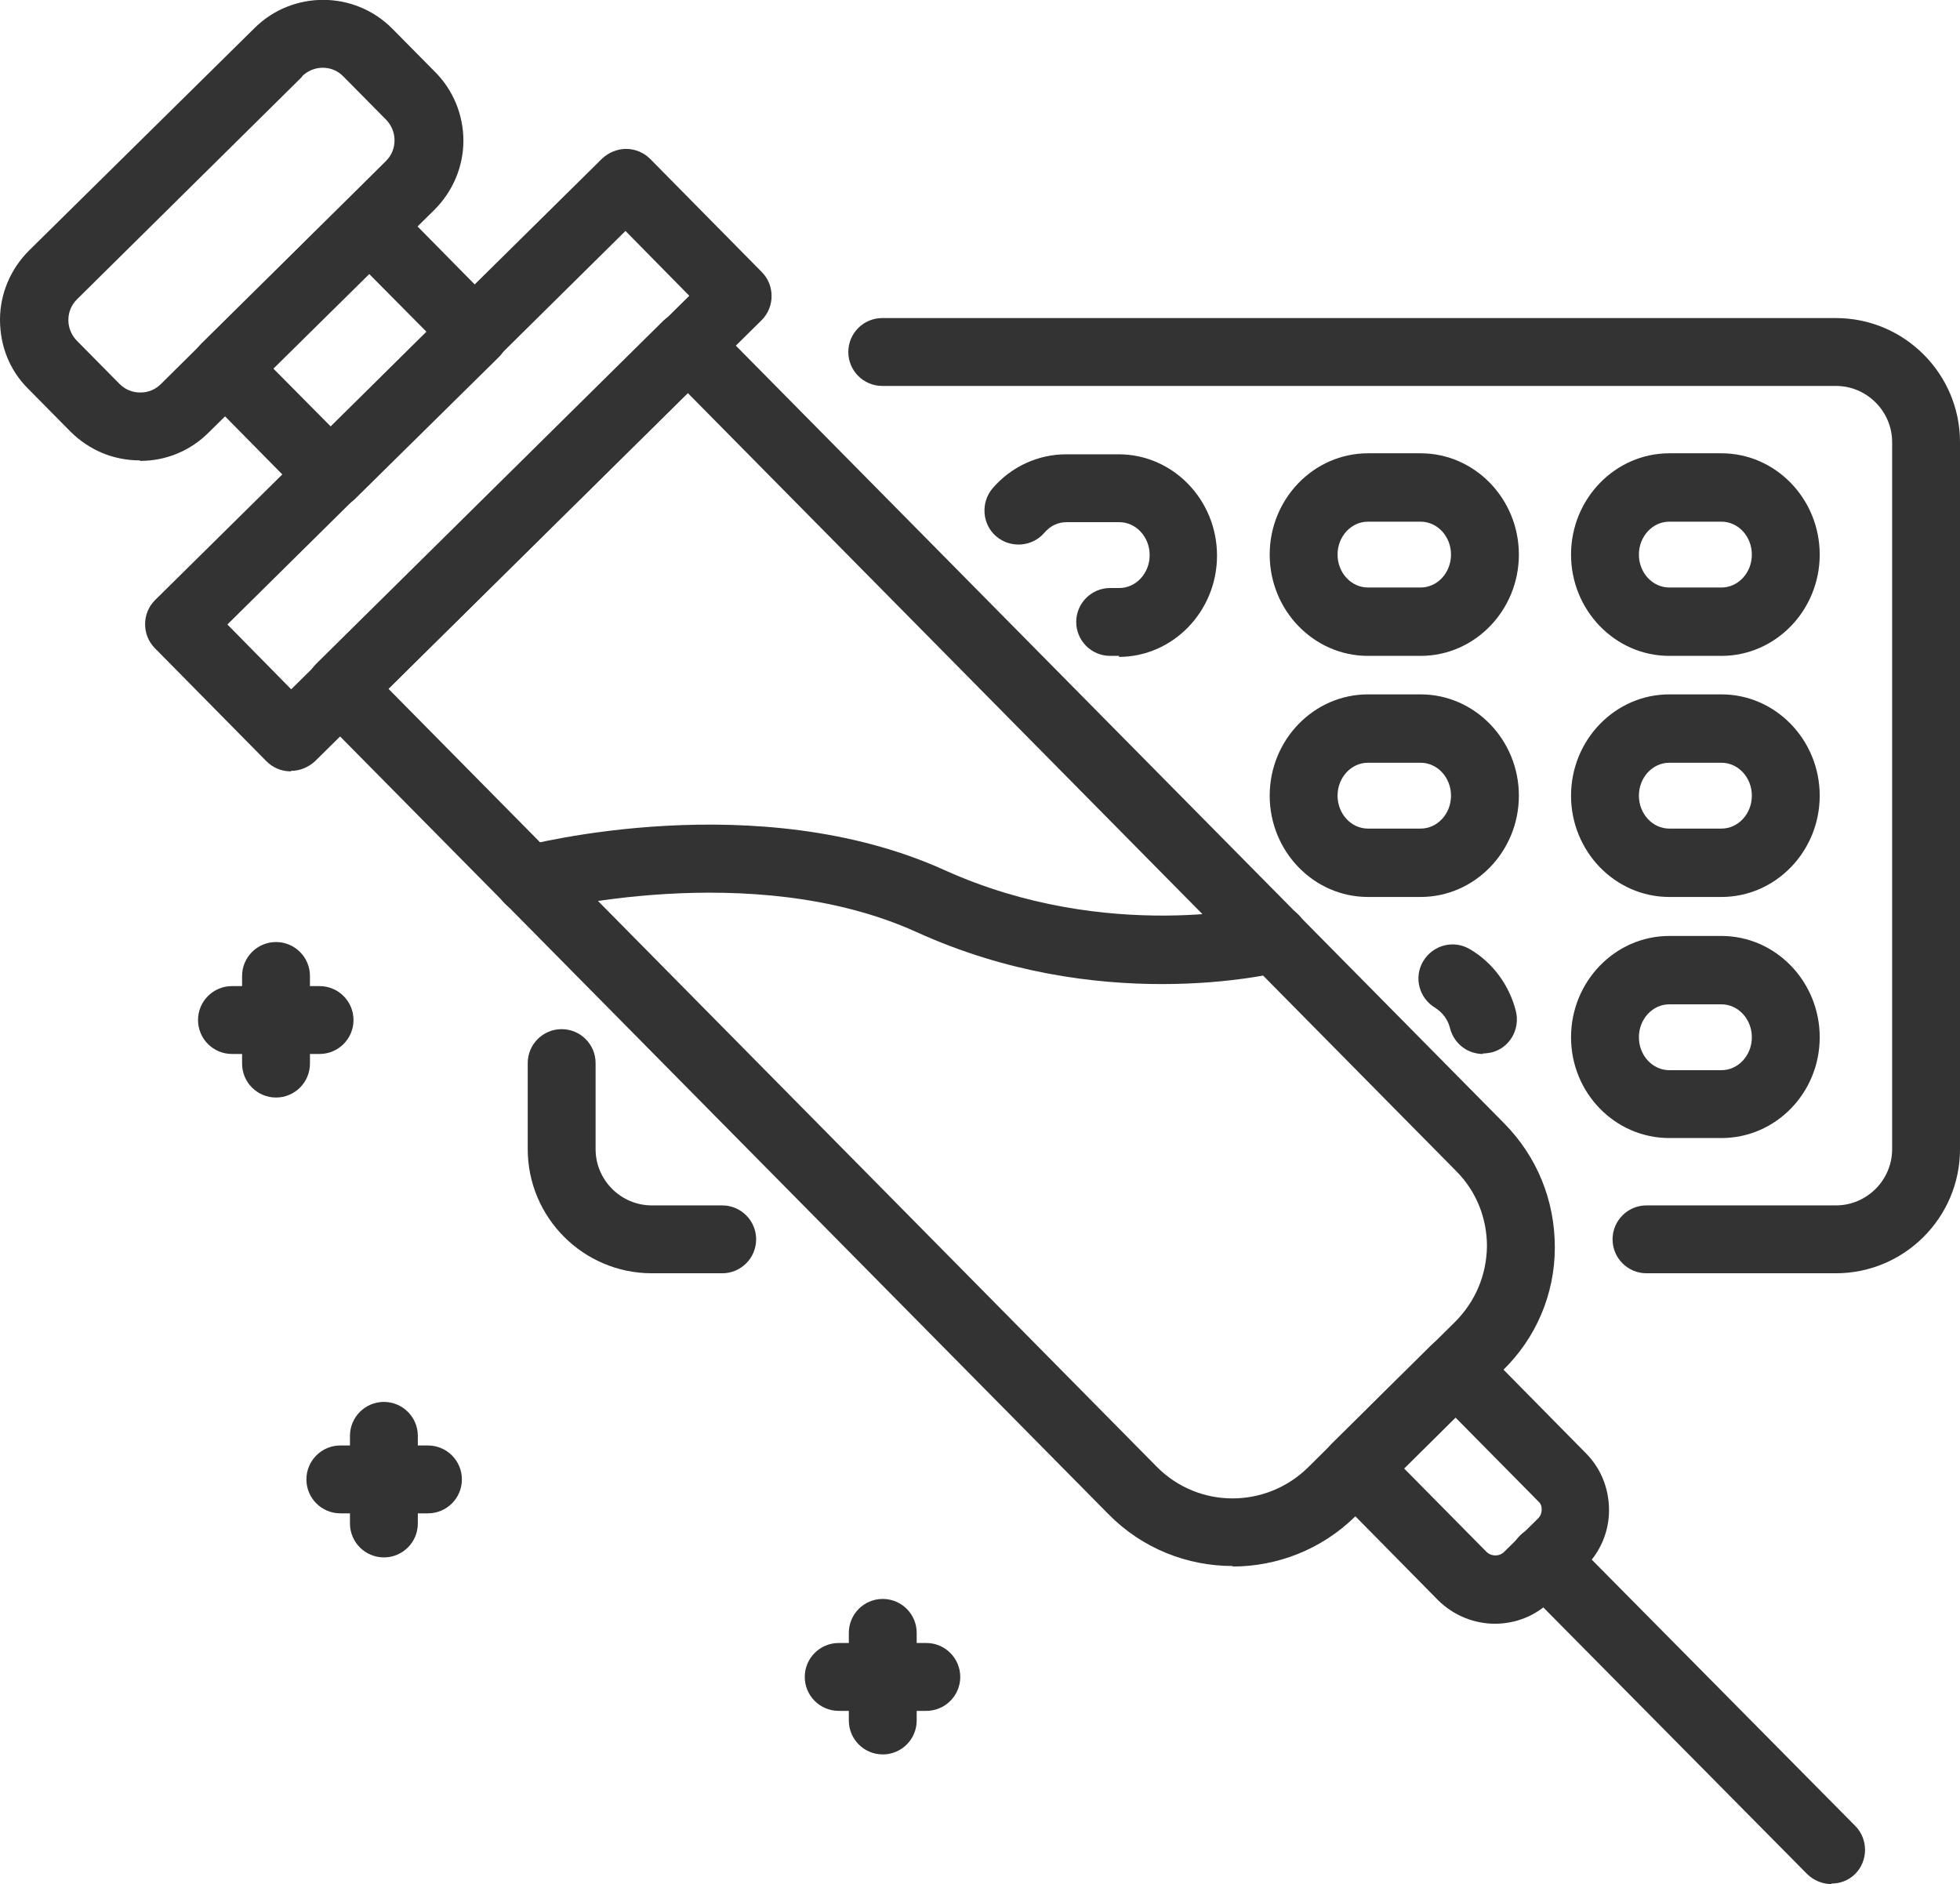
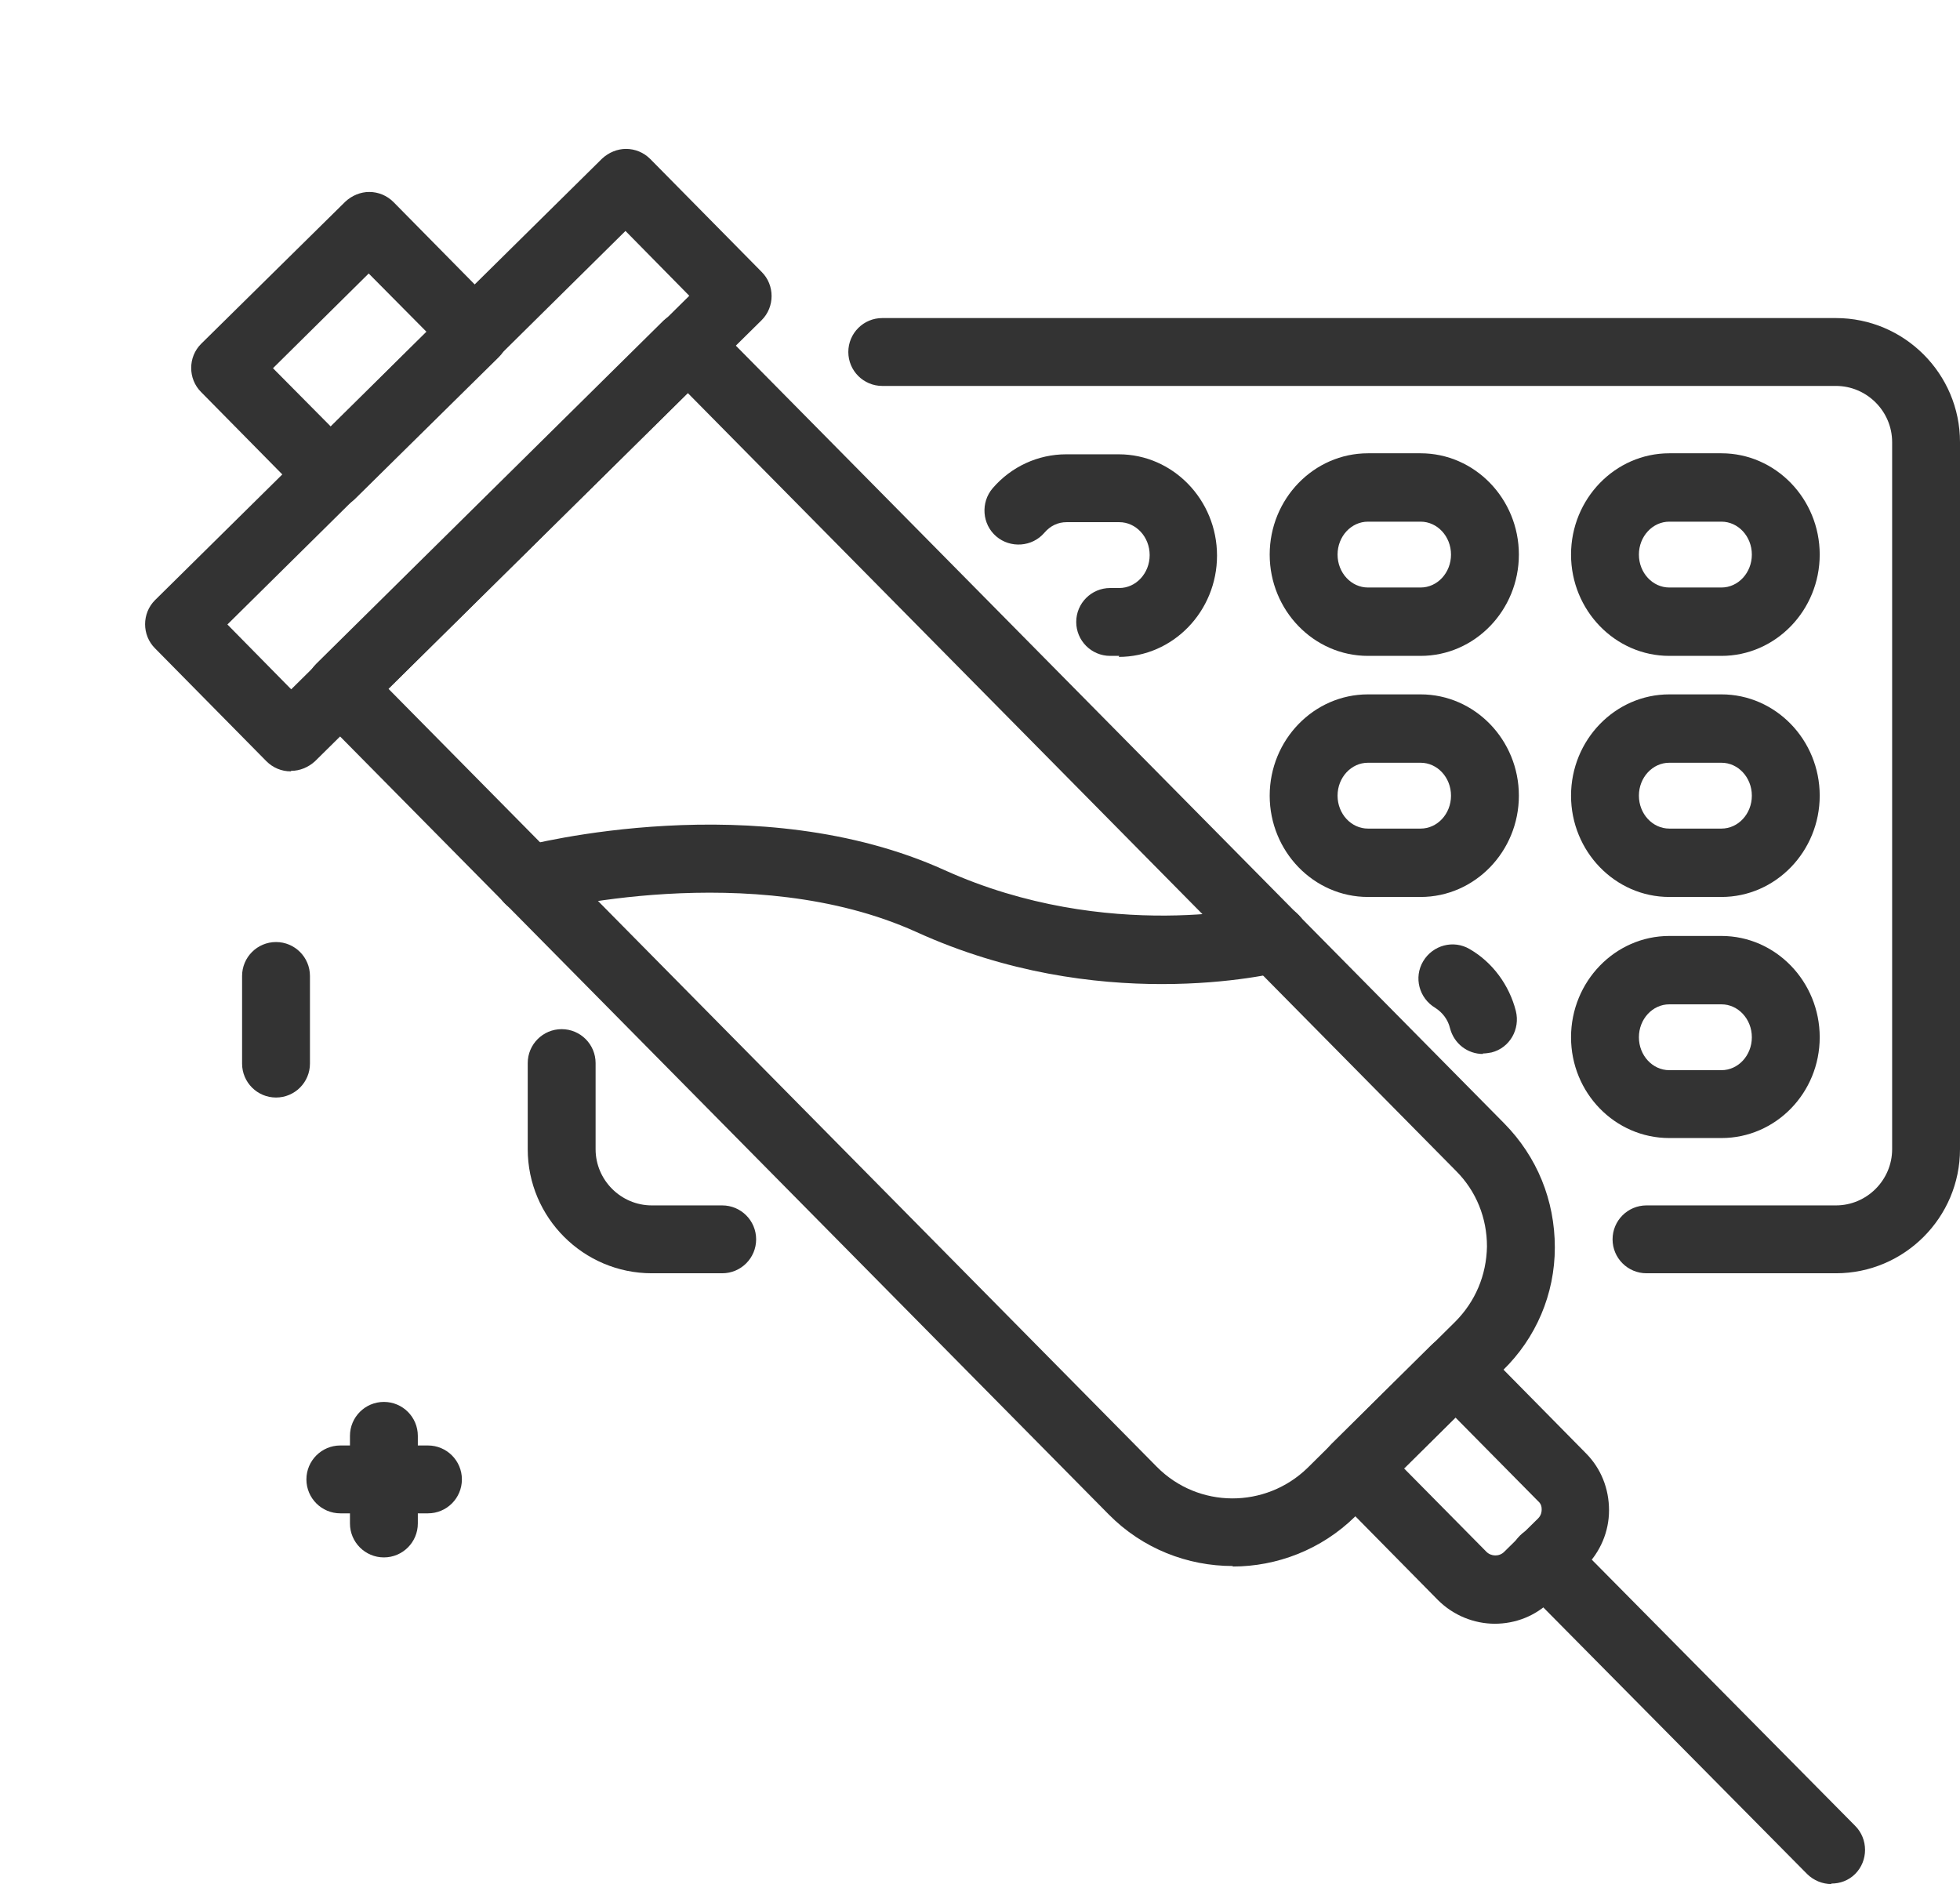
<svg xmlns="http://www.w3.org/2000/svg" id="Layer_2" viewBox="0 0 38.7 37.2">
  <defs>
    <style>
      .cls-1 {
        fill: #333;
      }
    </style>
  </defs>
  <g id="Layer_1-2" data-name="Layer_1">
    <g>
      <path class="cls-1" d="M24.34,30.92c-.89,0-1.78-.34-2.45-1.02L6.24,14.06c-.26-.26-.26-.69,0-.95l6.86-6.78c.13-.12.3-.19.47-.19.18,0,.35.07.48.2l15.65,15.84c.65.66,1,1.52,1,2.45,0,.92-.37,1.79-1.03,2.43l-2.91,2.88c-.67.66-1.55.99-2.42.99ZM7.67,13.6l15.17,15.36c.82.83,2.15.83,2.98.02l2.91-2.88c.4-.4.62-.92.63-1.49,0-.56-.21-1.09-.61-1.49L13.58,7.76l-5.91,5.84Z" />
      <path class="cls-1" d="M29.52,32.06c-.41,0-.82-.16-1.13-.47l-2.1-2.13c-.26-.26-.26-.69,0-.95l1.97-1.95c.26-.26.69-.26.95,0l2.1,2.13c.3.3.46.7.46,1.13,0,.42-.17.82-.47,1.12l-.67.66c-.31.31-.71.46-1.12.46ZM27.72,28.99l1.63,1.65c.09.09.25.1.35,0l.67-.66c.06-.06.07-.13.07-.17s0-.11-.07-.17l-1.63-1.65-1.01,1Z" />
      <path class="cls-1" d="M36.16,37.2c-.17,0-.35-.07-.48-.2l-5.67-5.73c-.26-.26-.26-.69,0-.95.26-.26.69-.26.95,0l5.67,5.73c.26.26.26.69,0,.95-.13.13-.3.19-.47.19Z" />
      <path class="cls-1" d="M5.74,15.23c-.18,0-.35-.07-.48-.2l-2.2-2.23c-.26-.26-.26-.69,0-.95L11.89,3.13c.13-.12.3-.19.47-.19.18,0,.35.07.48.2l2.2,2.23c.26.26.26.69,0,.95L6.22,15.03c-.13.12-.3.19-.47.19ZM4.49,12.33l1.26,1.28,7.86-7.77-1.26-1.28-7.86,7.77Z" />
      <path class="cls-1" d="M6.53,10.05c-.18,0-.35-.07-.48-.2l-2.08-2.11c-.26-.26-.26-.69,0-.95l2.85-2.81c.13-.12.3-.19.47-.19.18,0,.35.07.48.2l2.08,2.11c.26.26.26.69,0,.95l-2.85,2.81c-.13.12-.3.19-.47.19ZM5.39,7.27l1.14,1.15,1.89-1.87-1.14-1.15-1.89,1.87Z" />
-       <path class="cls-1" d="M2.76,9.09c-.53,0-1.01-.21-1.37-.57l-.84-.85C.19,7.31,0,6.83,0,6.31c0-.51.21-1,.57-1.36L5.03.55c.75-.74,1.97-.74,2.72.02l.84.85c.36.36.56.85.56,1.36,0,.51-.21,1-.57,1.36l-4.46,4.4c-.36.36-.84.56-1.35.56ZM5.97,1.51L1.52,5.91c-.11.11-.17.25-.17.41,0,.15.06.3.17.41l.84.85c.11.11.25.17.41.17.16,0,.3-.06.41-.17L7.62,3.18c.11-.11.17-.25.17-.41,0-.15-.06-.3-.17-.41l-.84-.85c-.22-.23-.59-.23-.82,0h0Z" />
      <path class="cls-1" d="M36.25,25.14h-3.74c-.37,0-.67-.3-.67-.67s.3-.67.67-.67h3.74c.61,0,1.11-.5,1.11-1.11v-13.96c0-.61-.5-1.11-1.11-1.11h-18.83c-.37,0-.67-.3-.67-.67s.3-.67.67-.67h18.83c1.35,0,2.45,1.1,2.45,2.45v13.96c0,1.35-1.1,2.45-2.45,2.45Z" />
      <path class="cls-1" d="M14.26,25.14h-1.39c-1.35,0-2.45-1.1-2.45-2.45v-1.7c0-.37.3-.67.67-.67s.67.3.67.67v1.7c0,.61.5,1.11,1.11,1.11h1.39c.37,0,.67.3.67.67s-.3.67-.67.67Z" />
      <path class="cls-1" d="M22.1,12.95h-.18c-.37,0-.67-.3-.67-.67s.3-.67.67-.67h.18c.33,0,.6-.29.6-.65s-.27-.65-.6-.65h-1.04c-.17,0-.32.07-.44.21-.24.28-.67.31-.95.07-.28-.24-.31-.67-.07-.95.37-.43.9-.67,1.45-.67h1.04c1.07,0,1.94.9,1.94,2s-.87,2-1.94,2Z" />
      <path class="cls-1" d="M28.05,12.95h-1.04c-1.07,0-1.94-.9-1.94-2s.87-2,1.94-2h1.04c1.07,0,1.94.9,1.94,2s-.87,2-1.94,2ZM27.01,10.3c-.33,0-.6.29-.6.65s.27.65.6.65h1.04c.33,0,.6-.29.6-.65s-.27-.65-.6-.65h-1.04Z" />
      <path class="cls-1" d="M33.99,12.95h-1.03c-1.07,0-1.94-.9-1.94-2s.87-2,1.94-2h1.03c1.07,0,1.94.9,1.94,2s-.87,2-1.94,2ZM32.96,10.3c-.33,0-.6.29-.6.65s.27.65.6.65h1.03c.33,0,.6-.29.6-.65s-.27-.65-.6-.65h-1.03Z" />
      <path class="cls-1" d="M28.05,17.71h-1.04c-1.07,0-1.94-.9-1.94-2s.87-2,1.94-2h1.04c1.07,0,1.94.9,1.94,2s-.87,2-1.94,2ZM27.01,15.06c-.33,0-.6.29-.6.65s.27.65.6.65h1.04c.33,0,.6-.29.6-.65s-.27-.65-.6-.65h-1.04Z" />
      <path class="cls-1" d="M33.99,17.71h-1.03c-1.07,0-1.94-.9-1.94-2s.87-2,1.94-2h1.03c1.07,0,1.94.9,1.94,2s-.87,2-1.94,2ZM32.96,15.06c-.33,0-.6.29-.6.65s.27.65.6.65h1.03c.33,0,.6-.29.6-.65s-.27-.65-.6-.65h-1.03Z" />
      <path class="cls-1" d="M29.28,20.81c-.3,0-.57-.2-.65-.51-.04-.17-.15-.31-.29-.4-.32-.19-.43-.6-.24-.92.19-.32.6-.43.92-.24.45.26.78.71.91,1.22.09.36-.12.73-.48.82-.06.01-.11.02-.17.02Z" />
      <path class="cls-1" d="M33.99,22.47h-1.03c-1.07,0-1.94-.89-1.94-1.99s.87-2,1.94-2h1.03c1.07,0,1.94.9,1.94,2s-.87,1.99-1.94,1.99ZM32.96,19.83c-.33,0-.6.29-.6.65s.27.65.6.65h1.03c.33,0,.6-.29.6-.65s-.27-.65-.6-.65h-1.03Z" />
      <path class="cls-1" d="M22.94,19.43c-1.32,0-3.05-.21-4.85-1.03-3.25-1.47-7.43-.4-7.47-.38-.36.09-.73-.12-.82-.48-.09-.36.12-.73.48-.82.19-.05,4.68-1.21,8.37.46,3.23,1.46,6.31.7,6.34.7.36-.09.72.12.82.48.09.36-.12.72-.48.82-.07.02-1.01.25-2.39.25Z" />
-       <path class="cls-1" d="M17.43,34.64c-.37,0-.67-.3-.67-.67v-1.73c0-.37.3-.67.67-.67s.67.3.67.67v1.73c0,.37-.3.67-.67.67Z" />
-       <path class="cls-1" d="M18.29,33.78h-1.73c-.37,0-.67-.3-.67-.67s.3-.67.67-.67h1.73c.37,0,.67.3.67.67s-.3.67-.67.67Z" />
      <path class="cls-1" d="M7.58,30.75c-.37,0-.67-.3-.67-.67v-1.73c0-.37.3-.67.67-.67s.67.3.67.67v1.73c0,.37-.3.67-.67.67Z" />
      <path class="cls-1" d="M8.45,29.88h-1.73c-.37,0-.67-.3-.67-.67s.3-.67.67-.67h1.73c.37,0,.67.3.67.67s-.3.67-.67.67Z" />
      <path class="cls-1" d="M5.45,21.67c-.37,0-.67-.3-.67-.67v-1.73c0-.37.3-.67.67-.67s.67.3.67.67v1.73c0,.37-.3.67-.67.67Z" />
-       <path class="cls-1" d="M6.31,20.81h-1.73c-.37,0-.67-.3-.67-.67s.3-.67.67-.67h1.73c.37,0,.67.3.67.67s-.3.67-.67.67Z" />
    </g>
  </g>
</svg>